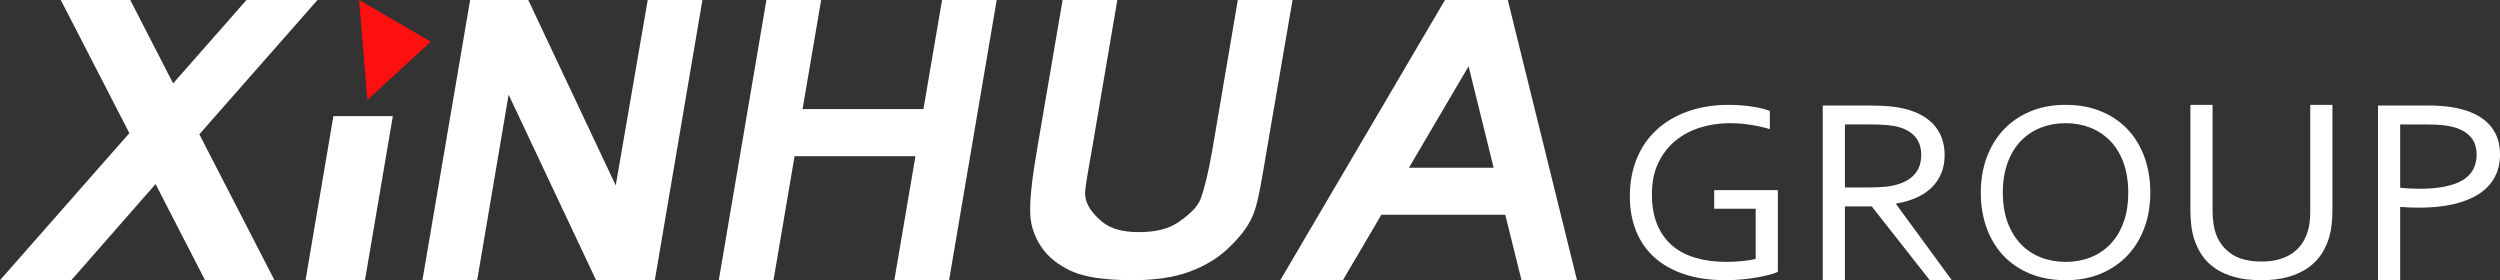
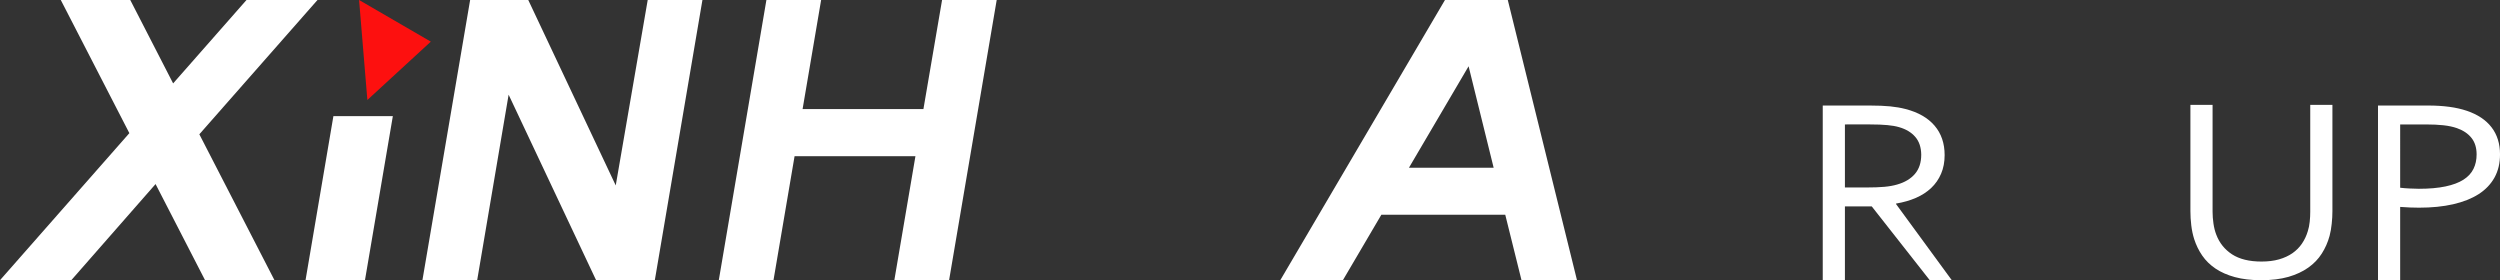
<svg xmlns="http://www.w3.org/2000/svg" version="1.1" id="图层_1" x="0px" y="0px" width="364.534px" height="40.859px" viewBox="0 0 364.534 40.859" enable-background="new 0 0 364.534 40.859" xml:space="preserve">
  <rect x="0" y="0" width="364.534" height="40.859" fill="#333333" stroke="none" />
  <polygon fill="#FFFFFF" points="0,40.857 18.862,19.415 8.828,-0.07 18.958,-0.07 25.245,12.16 36.004,-0.07 46.355,-0.07   29.067,19.581 40.023,40.857 29.901,40.857 22.683,26.839 10.395,40.857 " />
  <polygon fill="#FFFFFF" points="44.55,40.857 48.614,16.933 57.282,16.933 53.216,40.857 " />
  <polygon fill="#FFFFFF" points="61.594,40.857 68.563,-0.07 76.996,-0.07 89.783,27.038 94.457,-0.07 102.436,-0.07 95.481,40.857   86.919,40.857 74.164,13.806 69.578,40.857 " />
  <polygon fill="#FFFFFF" points="104.809,40.857 111.764,-0.07 119.744,-0.07 117.028,15.908 134.647,15.908 137.379,-0.07   145.344,-0.07 138.39,40.857 130.406,40.857 133.483,22.775 115.86,22.775 112.785,40.857 " />
-   <path fill="#FFFFFF" d="M154.954-0.07h7.98l-3.666,21.575c-0.604,3.49-1.075,5.801-1.041,6.832c0.072,1.661,1.278,2.992,2.478,4.001  c1.196,1.008,2.986,1.51,5.363,1.51c2.416,0,4.314-0.473,5.71-1.424c1.392-0.952,2.835-2.121,3.325-3.503  c0.492-1.386,1.085-3.687,1.644-6.896l3.75-22.062l7.984-0.034l-3.599,20.959c-0.845,4.875-1.327,8.377-2.138,10.391  c-0.809,2.013-2.296,3.647-3.771,5.031c-1.479,1.387-3.32,2.493-5.537,3.309c-2.214,0.823-4.987,1.236-8.325,1.236  c-4.026,0-7.005-0.448-8.932-1.344c-1.924-0.897-3.369-2.059-4.33-3.491c-0.958-1.429-1.492-2.93-1.608-4.499  c-0.15-2.325,0.287-5.754,1.072-10.295L154.954-0.07z" />
  <path fill="#FFFFFF" d="M229.948,40.859h-8.091l-2.372-9.552h-18.062l-5.614,9.552h-9.129l24.043-40.907h9.121L229.948,40.859z   M217.796,24.462l-3.655-14.8l-8.7,14.8H217.796z" />
-   <path fill="#FFFFFF" d="M256.003,30.433h-6.048v-2.709h9.279v11.918c-0.276,0.135-0.682,0.274-1.219,0.415  c-0.536,0.142-1.146,0.271-1.834,0.396c-0.688,0.12-1.425,0.219-2.212,0.293c-0.789,0.073-1.565,0.11-2.332,0.11  c-2.272,0-4.277-0.286-6.019-0.865c-1.74-0.577-3.195-1.396-4.371-2.448c-1.181-1.059-2.071-2.342-2.68-3.85  c-0.608-1.512-0.914-3.194-0.914-5.049c0-2.012,0.335-3.845,1.002-5.489c0.666-1.646,1.629-3.048,2.896-4.219  c1.265-1.166,2.792-2.065,4.582-2.699c1.791-0.63,3.764-0.948,5.924-0.948c0.581,0,1.16,0.023,1.742,0.066  c0.584,0.044,1.137,0.103,1.669,0.184c0.528,0.081,1.017,0.175,1.465,0.284c0.453,0.112,0.828,0.229,1.133,0.35v2.651  c-0.795-0.242-1.708-0.448-2.738-0.613c-1.03-0.167-2.063-0.25-3.094-0.25c-1.509,0-2.944,0.211-4.314,0.635  c-1.369,0.424-2.575,1.066-3.617,1.925c-1.047,0.86-1.879,1.939-2.502,3.233c-0.622,1.293-0.932,2.815-0.932,4.557  c0,1.708,0.257,3.181,0.774,4.422c0.514,1.241,1.244,2.265,2.189,3.076c0.946,0.811,2.088,1.409,3.438,1.795  c1.346,0.391,2.844,0.581,4.491,0.581c0.764,0,1.518-0.034,2.26-0.111c0.745-0.075,1.405-0.177,1.98-0.311V30.433z" />
  <path fill="#FFFFFF" d="M269.014,30.092v10.767h-3.233V15.388h6.877c1.159,0,2.147,0.042,2.962,0.122  c0.812,0.083,1.554,0.209,2.229,0.386c1.849,0.477,3.259,1.284,4.238,2.428s1.466,2.574,1.466,4.289  c0,1.011-0.171,1.917-0.516,2.718c-0.342,0.799-0.826,1.496-1.446,2.082c-0.622,0.587-1.364,1.067-2.23,1.443  c-0.867,0.376-1.83,0.651-2.888,0.826v0.076l8.126,11.102h-3.213l-8.463-10.767H269.014z M269.014,18.145v9.191h3.194  c0.988,0,1.837-0.032,2.537-0.093c0.703-0.062,1.329-0.174,1.887-0.337c1.126-0.322,1.987-0.843,2.596-1.556  c0.61-0.716,0.914-1.646,0.914-2.797c-0.013-1.074-0.304-1.94-0.874-2.595c-0.567-0.659-1.354-1.13-2.358-1.416  c-0.477-0.143-1.046-0.239-1.707-0.3c-0.66-0.065-1.5-0.098-2.518-0.098H269.014z" />
-   <path fill="#FFFFFF" d="M313.543,28.091c0,1.867-0.289,3.579-0.869,5.138c-0.574,1.561-1.399,2.905-2.475,4.037  c-1.077,1.13-2.373,2.008-3.886,2.642c-1.518,0.634-3.211,0.949-5.088,0.949c-1.944,0-3.68-0.315-5.214-0.949  c-1.536-0.634-2.836-1.512-3.898-2.642c-1.06-1.132-1.873-2.477-2.438-4.037c-0.566-1.559-0.846-3.271-0.846-5.138  c0-1.879,0.289-3.601,0.873-5.166s1.411-2.914,2.48-4.042c1.07-1.131,2.363-2.012,3.888-2.646c1.521-0.63,3.225-0.949,5.114-0.949  c1.93,0,3.657,0.318,5.183,0.949c1.53,0.634,2.825,1.514,3.888,2.646c1.063,1.128,1.874,2.477,2.443,4.042  C313.261,24.491,313.543,26.212,313.543,28.091 M310.327,28.091c0-1.657-0.234-3.116-0.701-4.384  c-0.464-1.262-1.109-2.32-1.934-3.166c-0.819-0.847-1.791-1.492-2.905-1.928c-1.12-0.433-2.321-0.652-3.602-0.652  c-1.284,0-2.483,0.219-3.598,0.652c-1.116,0.436-2.086,1.081-2.907,1.928c-0.826,0.846-1.47,1.904-1.934,3.166  c-0.47,1.268-0.707,2.727-0.707,4.384s0.239,3.116,0.714,4.377c0.476,1.256,1.123,2.31,1.943,3.16  c0.823,0.845,1.793,1.481,2.908,1.915c1.118,0.426,2.325,0.643,3.62,0.643c1.284,0,2.477-0.217,3.579-0.643  c1.104-0.434,2.068-1.07,2.888-1.915c0.824-0.851,1.47-1.904,1.934-3.16C310.093,31.208,310.327,29.749,310.327,28.091" />
  <path fill="#FFFFFF" d="M329.747,38.137c0.964,0,1.819-0.105,2.567-0.318c0.745-0.214,1.399-0.515,1.954-0.9  c0.555-0.388,1.018-0.853,1.388-1.399c0.369-0.542,0.654-1.146,0.851-1.806c0.134-0.418,0.228-0.872,0.28-1.382  c0.054-0.503,0.078-0.996,0.078-1.471V15.29h3.234v15.495c0,0.589-0.032,1.199-0.103,1.839c-0.063,0.637-0.169,1.229-0.313,1.781  c-0.252,0.924-0.631,1.781-1.134,2.568c-0.502,0.791-1.158,1.471-1.963,2.044c-0.808,0.575-1.776,1.026-2.904,1.354  c-1.132,0.322-2.458,0.486-3.976,0.486c-1.456,0-2.733-0.152-3.831-0.451c-1.099-0.301-2.037-0.715-2.827-1.247  c-0.784-0.53-1.43-1.163-1.932-1.893c-0.505-0.733-0.891-1.53-1.171-2.393c-0.198-0.622-0.34-1.292-0.426-2.006  c-0.086-0.713-0.127-1.408-0.127-2.083V15.29h3.231v15.571c0,0.561,0.041,1.14,0.129,1.733c0.087,0.595,0.221,1.135,0.41,1.62  c0.458,1.215,1.23,2.169,2.305,2.874C326.548,37.786,327.972,38.137,329.747,38.137" />
  <path fill="#FFFFFF" d="M349.976,40.857h-3.231V15.388h7.35c1.1,0,2.111,0.065,3.042,0.189c0.932,0.125,1.787,0.318,2.567,0.581  c1.582,0.538,2.784,1.34,3.603,2.411c0.82,1.068,1.229,2.387,1.229,3.949c0,1.274-0.266,2.399-0.802,3.367  c-0.537,0.967-1.308,1.778-2.328,2.431c-1.017,0.647-2.254,1.136-3.713,1.469c-1.46,0.333-3.114,0.498-4.963,0.498  c-0.882,0-1.802-0.038-2.753-0.112V40.857z M349.976,27.375c0.439,0.051,0.896,0.088,1.369,0.11c0.477,0.027,0.924,0.042,1.35,0.042  c1.521,0,2.816-0.115,3.887-0.341c1.072-0.227,1.946-0.551,2.617-0.981c0.678-0.434,1.165-0.958,1.467-1.581  c0.307-0.618,0.457-1.318,0.457-2.106c0-0.974-0.246-1.774-0.744-2.402c-0.492-0.624-1.197-1.101-2.112-1.426  c-0.564-0.199-1.223-0.34-1.963-0.423c-0.738-0.08-1.599-0.122-2.578-0.122h-3.749V27.375z" />
  <polygon fill-rule="evenodd" clip-rule="evenodd" fill="#FD100F" points="52.359,0 53.567,14.579 62.817,6.072 " />
</svg>